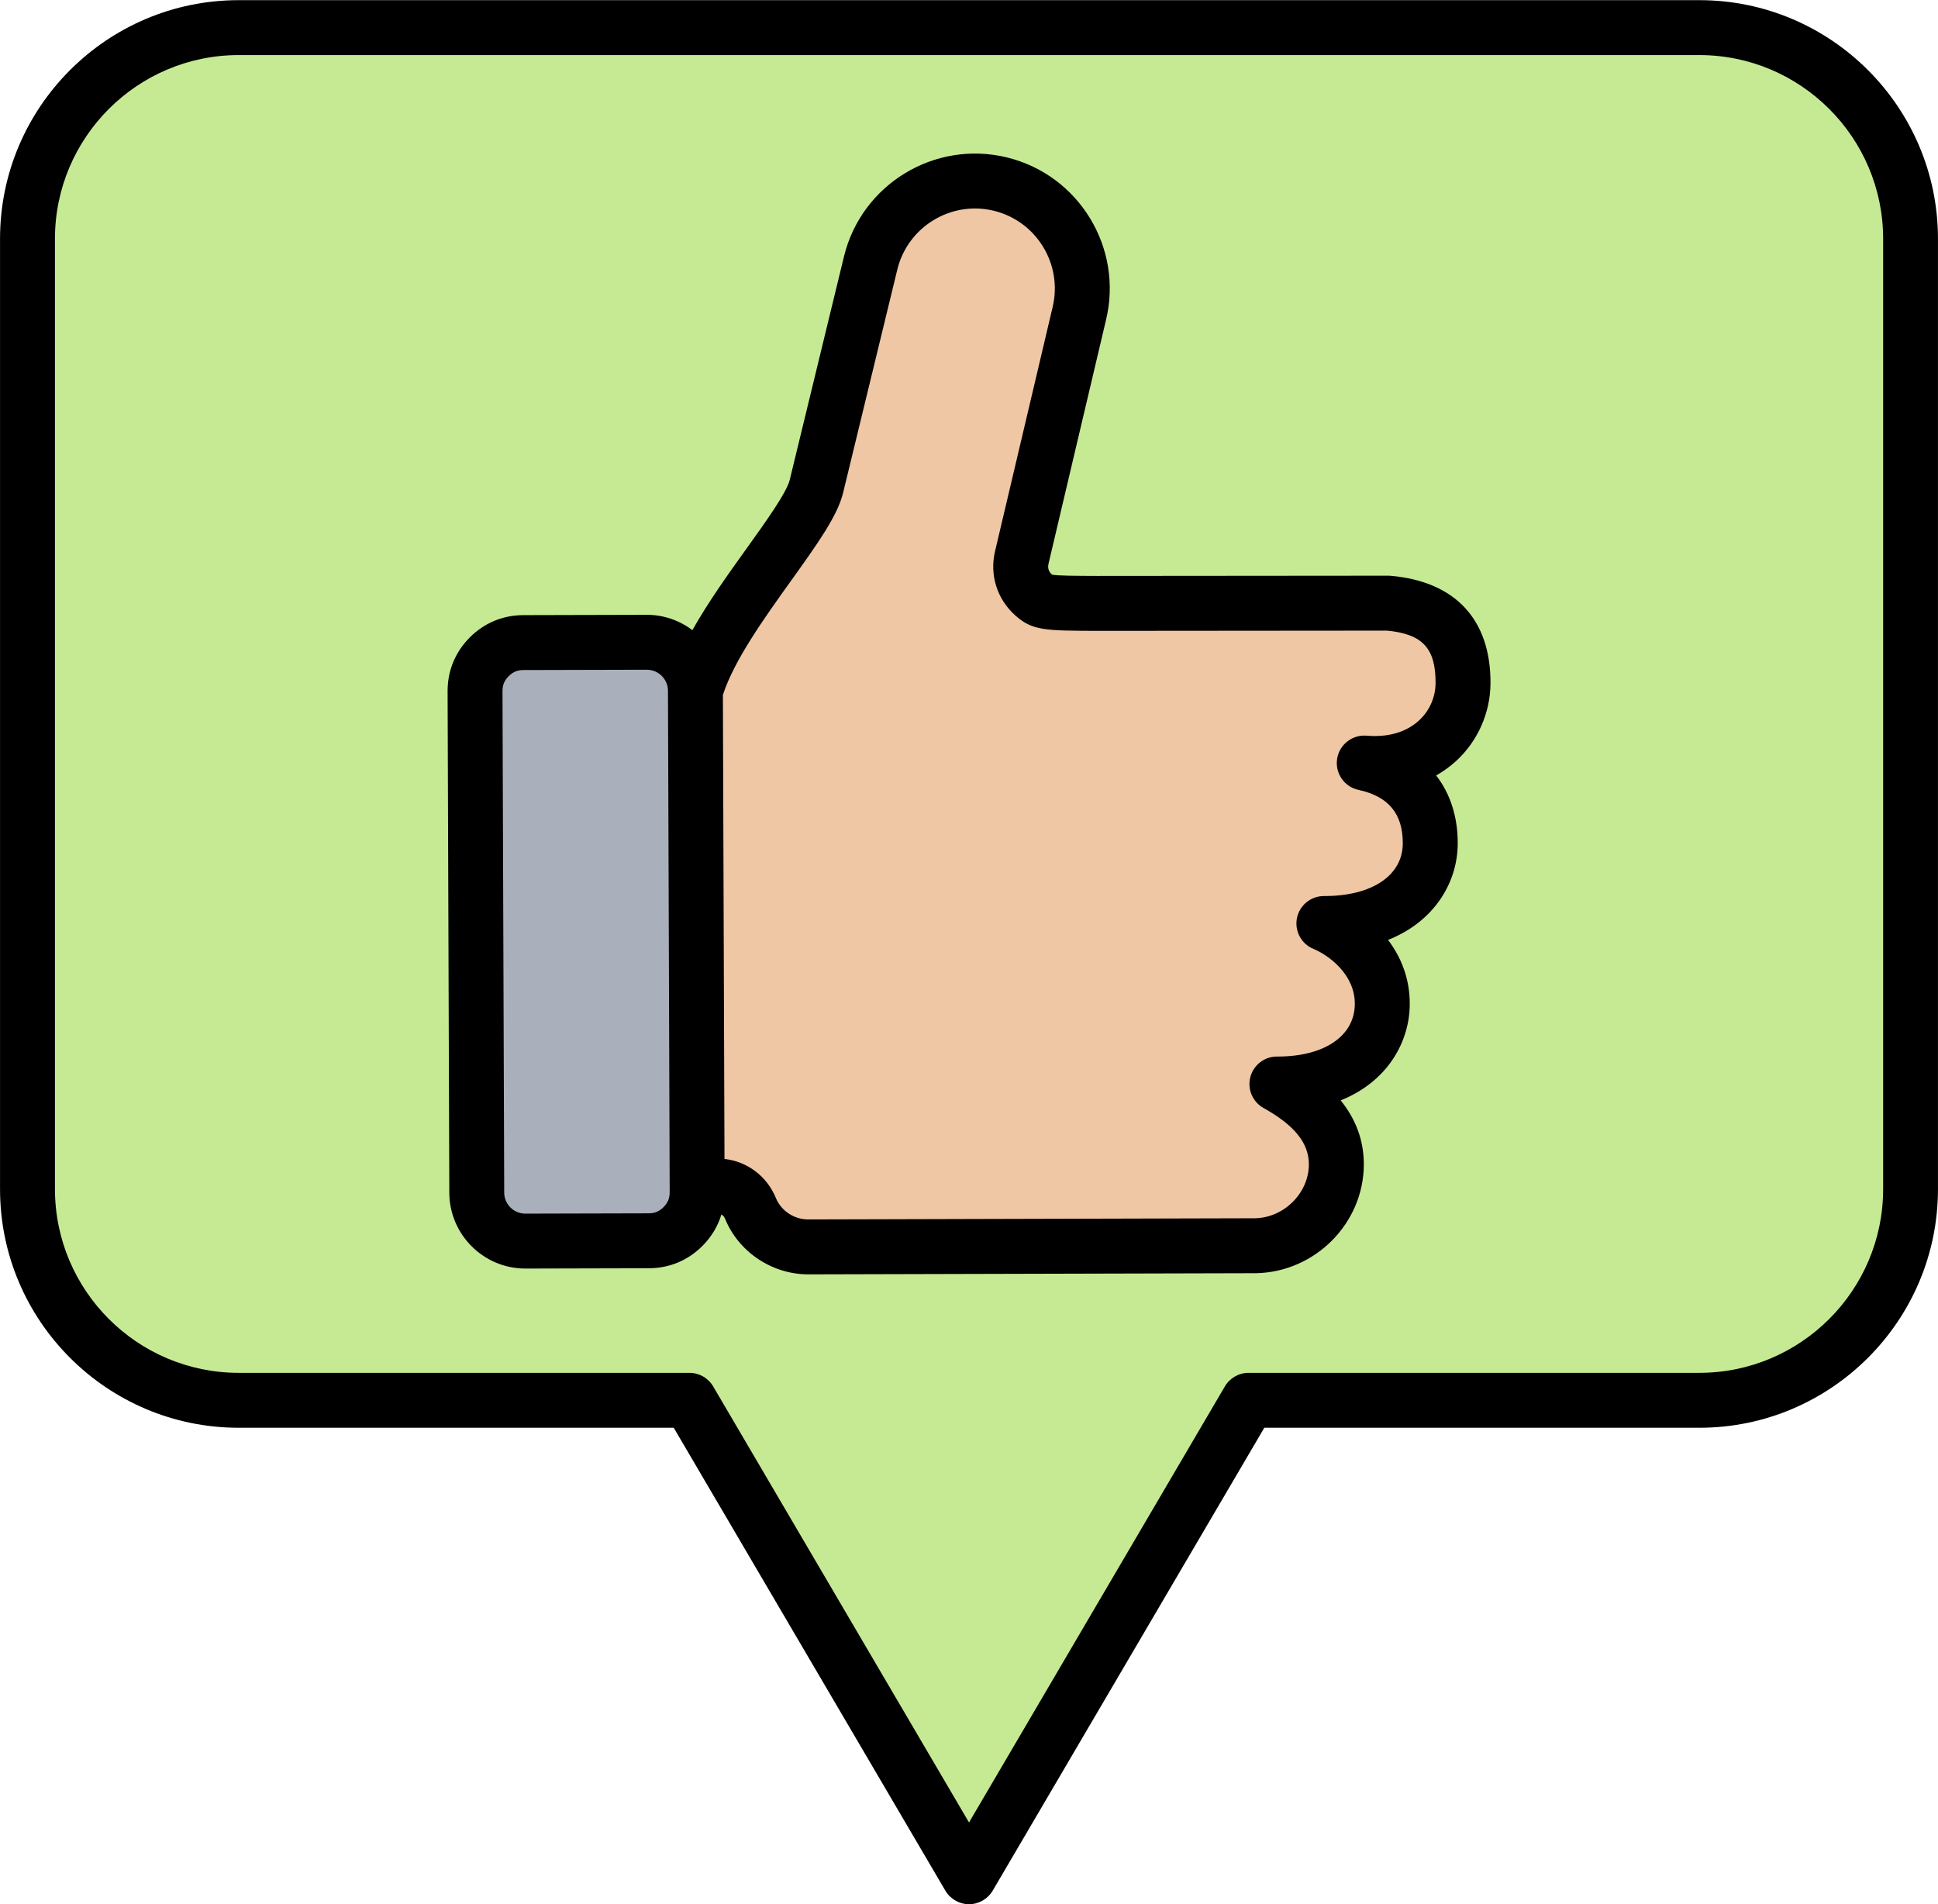
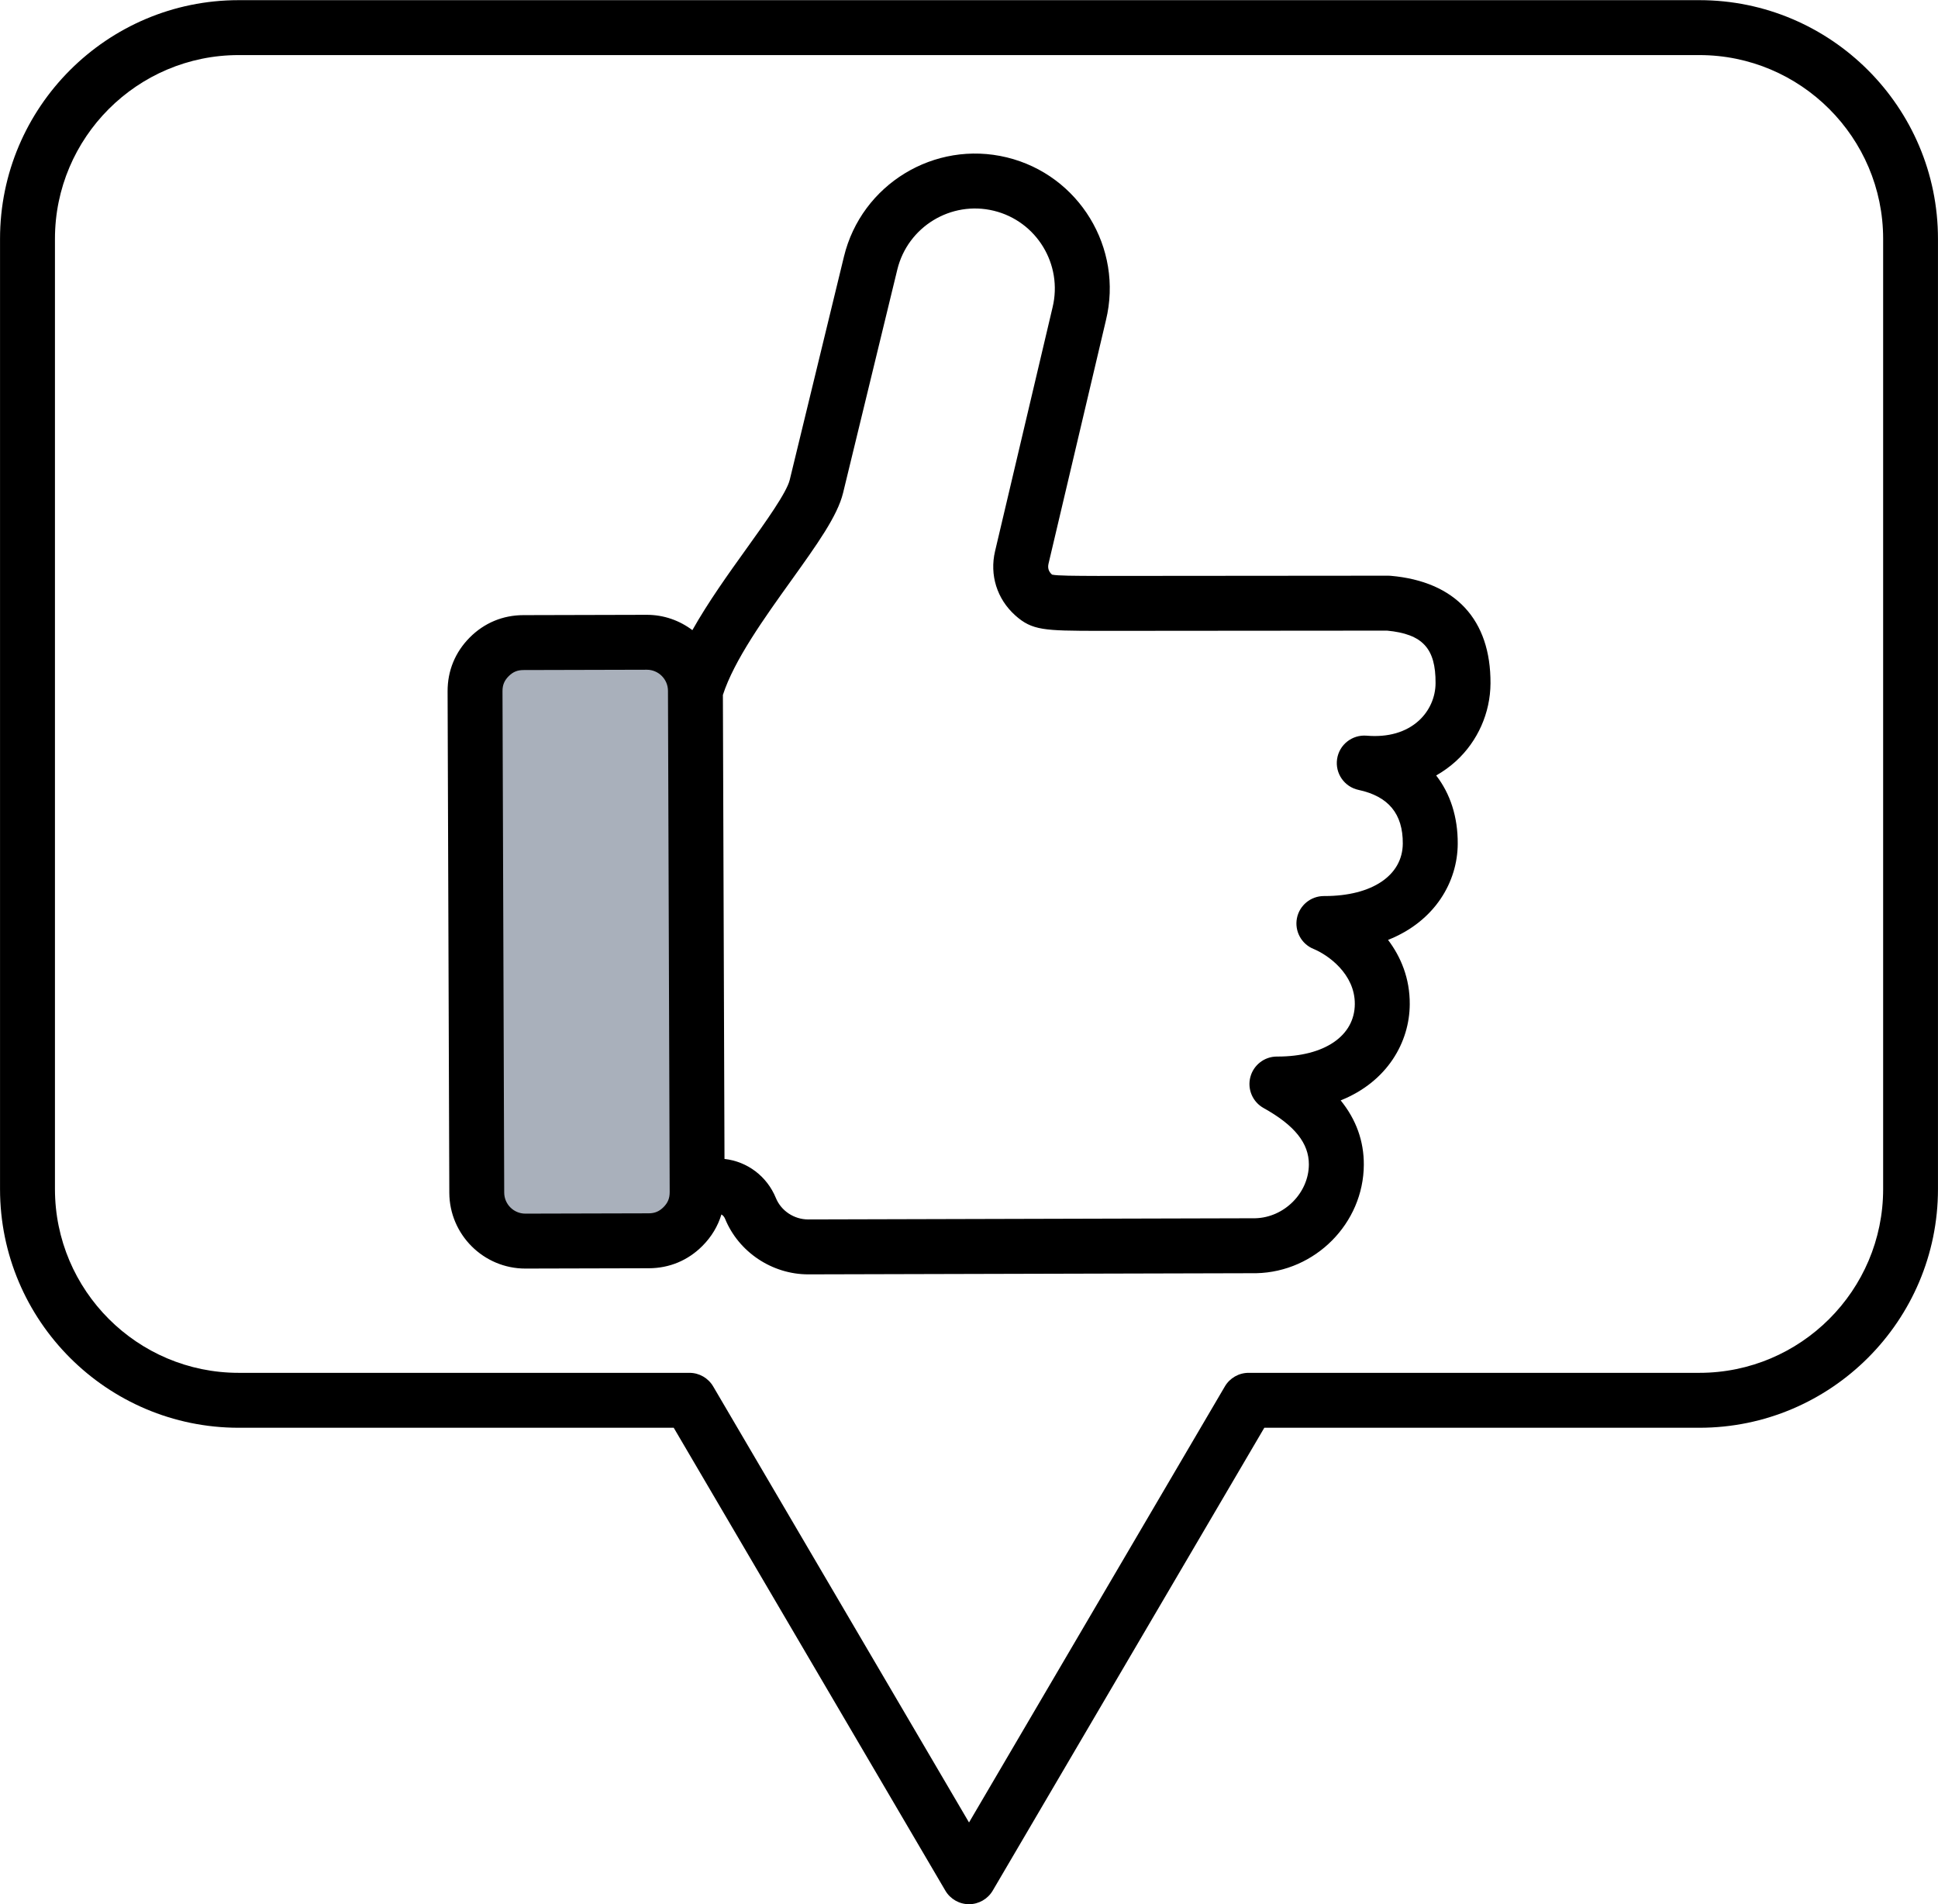
<svg xmlns="http://www.w3.org/2000/svg" height="485.3" preserveAspectRatio="xMidYMid meet" version="1.0" viewBox="9.0 13.3 494.0 485.3" width="494.0" zoomAndPan="magnify">
  <g clip-rule="evenodd" fill-rule="evenodd">
    <g>
      <g id="change1_1">
-         <path d="M442.17,20.342H69.83C40.223,20.342,16,44.565,16,74.172v242.222c0,29.607,24.224,53.83,53.83,53.83h114.909 l27.828,47.421L256,491.658l43.433-74.013l27.828-47.421h114.91c29.606,0,53.83-24.223,53.83-53.83V74.172 C496,44.565,471.777,20.342,442.17,20.342z" fill="#c6ea94" />
-       </g>
+         </g>
      <g id="change2_1">
-         <path d="M157.243,205.437c0-2.416,0.873-4.495,2.596-6.187c1.723-1.692,3.824-2.648,6.233-2.482l11.357,0.786 c4.64,0.321,8.539-3.513,8.814-8.156c5.255-18.209,28.343-41.803,30.845-52.1l13.835-56.948 c3.553-14.625,18.426-23.684,33.05-20.131c14.625,3.553,23.683,18.425,20.13,33.05l-14.65,62.118 c-0.845,3.581,0.252,7.083,2.988,9.544c2.735,2.46,4.557,2.073,23.113,2.199l67.321-0.091c14.221,1.246,19.107,9.158,19.05,20.409 c-0.057,11.253-9.552,21.663-25.175,20.345c10.466,2.242,16.882,9.292,16.825,20.543c-0.057,11.254-9.552,20.422-27.116,20.356 c5.624,2.301,14.941,9.303,14.884,20.554c-0.057,11.253-9.552,20.421-26.858,20.357c5.328,2.964,15.199,9.304,15.142,20.555 c-0.057,11.254-9.553,20.422-20.549,20.663l-114.079,0.297c-6.656,0-12.382-4.129-14.705-9.805 c-1.45-3.544-4.73-5.755-8.558-5.718l-27.7,0.27c-2.541,0.024-4.733-0.888-6.535-2.681c-1.801-1.793-2.71-3.981-2.71-6.523 L157.243,205.437z" fill="#efc7a4" />
-       </g>
+         </g>
      <g id="change3_1">
        <path d="M174.346,329.564l-31.414,0.077c-6.815,0.017-12.389-5.524-12.413-12.34 c-0.147-42.596-0.295-85.193-0.442-127.79c-0.012-3.412,1.195-6.353,3.601-8.773c2.406-2.42,5.339-3.644,8.751-3.652l31.414-0.077 c6.815-0.017,12.389,5.524,12.413,12.34c0.147,42.596,0.295,85.193,0.442,127.789c0.012,3.412-1.195,6.353-3.601,8.773 C180.691,328.331,177.758,329.555,174.346,329.564z" fill="#a9b0bb" />
      </g>
    </g>
    <g id="change4_1">
      <path d="M370.688,196.96c-3.261,2.983-7.872,4.32-13.34,3.854c-3.694-0.297-6.974,2.296-7.52,5.948 c-0.541,3.651,1.849,7.101,5.458,7.872c7.642,1.638,11.331,6.108,11.289,13.665c-0.038,8.145-7.849,13.392-19.928,13.392 c-0.061,0-0.122-0.005-0.179,0c-3.341,0-6.221,2.357-6.875,5.637c-0.645,3.285,1.125,6.574,4.221,7.84 c3.661,1.501,10.573,6.362,10.531,14.041c-0.037,8.145-7.759,13.392-19.678,13.392c-0.061,0-0.122,0.005-0.183,0 c-3.176,0-5.957,2.15-6.767,5.232c-0.809,3.087,0.579,6.334,3.369,7.887c7.91,4.4,11.571,8.969,11.548,14.399 c-0.038,7.251-6.277,13.51-13.646,13.698l-113.982,0.301c-3.59,0-6.889-2.188-8.23-5.458c-2.268-5.548-7.279-9.312-13.1-9.961 l-0.409-118.269c2.861-8.851,10.597-19.66,17.472-29.24c6.546-9.147,11.731-16.37,13.161-22.243l13.83-56.946 c2.659-10.912,13.688-17.632,24.596-14.982c10.912,2.654,17.632,13.688,14.973,24.643l-14.653,62.118 c-1.43,6.07,0.48,12.183,5.124,16.357c4.339,3.906,7.529,3.915,20.968,3.962c1.972,0.009,73.83-0.061,73.83-0.061 c9.048,0.866,12.413,4.517,12.361,13.378C374.918,191.031,373.365,194.508,370.688,196.96L370.688,196.96z M178.138,320.979 c-1.101,1.101-2.24,1.581-3.802,1.581l-31.419,0.08c0,0,0,0-0.009,0c-2.964,0-5.374-2.4-5.383-5.364l-0.438-127.788 c-0.009-1.567,0.461-2.706,1.558-3.816c1.101-1.11,2.24-1.586,3.811-1.586l31.409-0.08h0.009c2.96,0,5.383,2.404,5.393,5.364 l0.438,127.788C179.705,318.729,179.244,319.868,178.138,320.979L178.138,320.979z M363.484,160.064 c-0.198-0.019-0.438-0.019-0.616-0.028c0,0-72.103,0.071-74.084,0.061c-5.717-0.019-10.286-0.033-11.618-0.334 c-0.01-0.009-0.028-0.023-0.038-0.037c-0.833-0.748-1.111-1.642-0.861-2.734l14.639-62.07c4.48-18.413-6.861-37.032-25.269-41.507 c-18.413-4.47-37.042,6.87-41.512,25.283l-13.829,56.946c-0.791,3.228-6.178,10.752-10.94,17.387 c-4.739,6.606-9.849,13.745-13.867,20.883c-3.242-2.442-7.251-3.905-11.613-3.905c-0.009,0-0.028,0-0.037,0l-31.423,0.08 c-5.247,0.009-9.99,1.986-13.698,5.717c-3.699,3.727-5.651,8.475-5.628,13.731l0.438,127.783 c0.042,10.672,8.733,19.321,19.382,19.321c0.019,0,0.028,0,0.047,0l31.409-0.08c5.261-0.009,10.004-1.99,13.702-5.713 c2.301-2.32,3.92-5.016,4.819-7.999c0.494,0.273,0.772,0.72,0.941,1.12c3.459,8.46,11.971,14.149,21.198,14.149l114.081-0.296 c0.042,0,0.089,0,0.132,0c15.029-0.334,27.32-12.719,27.4-27.631c0.028-6.051-1.953-11.543-5.901-16.417 c11.948-4.786,17.561-14.893,17.608-24.492c0.043-6.654-2.291-12.121-5.529-16.413c12.051-4.786,17.721-14.898,17.759-24.497 c0.042-6.842-1.901-12.775-5.496-17.415c1.816-1.03,3.506-2.254,5.058-3.661c5.548-5.082,8.748-12.3,8.79-19.815 C389.016,171.244,379.977,161.508,363.484,160.064L363.484,160.064z M489.017,316.386V74.169c0-25.819-21.034-46.83-46.843-46.83 H69.836c-25.819,0-46.829,21.01-46.829,46.83v242.216c0,25.833,21.01,46.834,46.829,46.834h114.909 c2.484,0,4.781,1.317,6.042,3.458l65.218,111.149l65.219-111.149c1.261-2.141,3.562-3.458,6.042-3.458h114.909 C467.984,363.22,489.017,342.219,489.017,316.386L489.017,316.386z M442.174,13.341H69.836c-33.541,0-60.828,27.287-60.828,60.828 v242.216c0,33.551,27.288,60.833,60.828,60.833h110.9l69.232,117.977c1.256,2.141,3.557,3.463,6.037,3.463 c2.48,0,4.781-1.322,6.042-3.463l69.227-117.977h110.9c33.527,0,60.819-27.283,60.819-60.833V74.169 C502.993,40.628,475.701,13.341,442.174,13.341z" />
    </g>
  </g>
</svg>